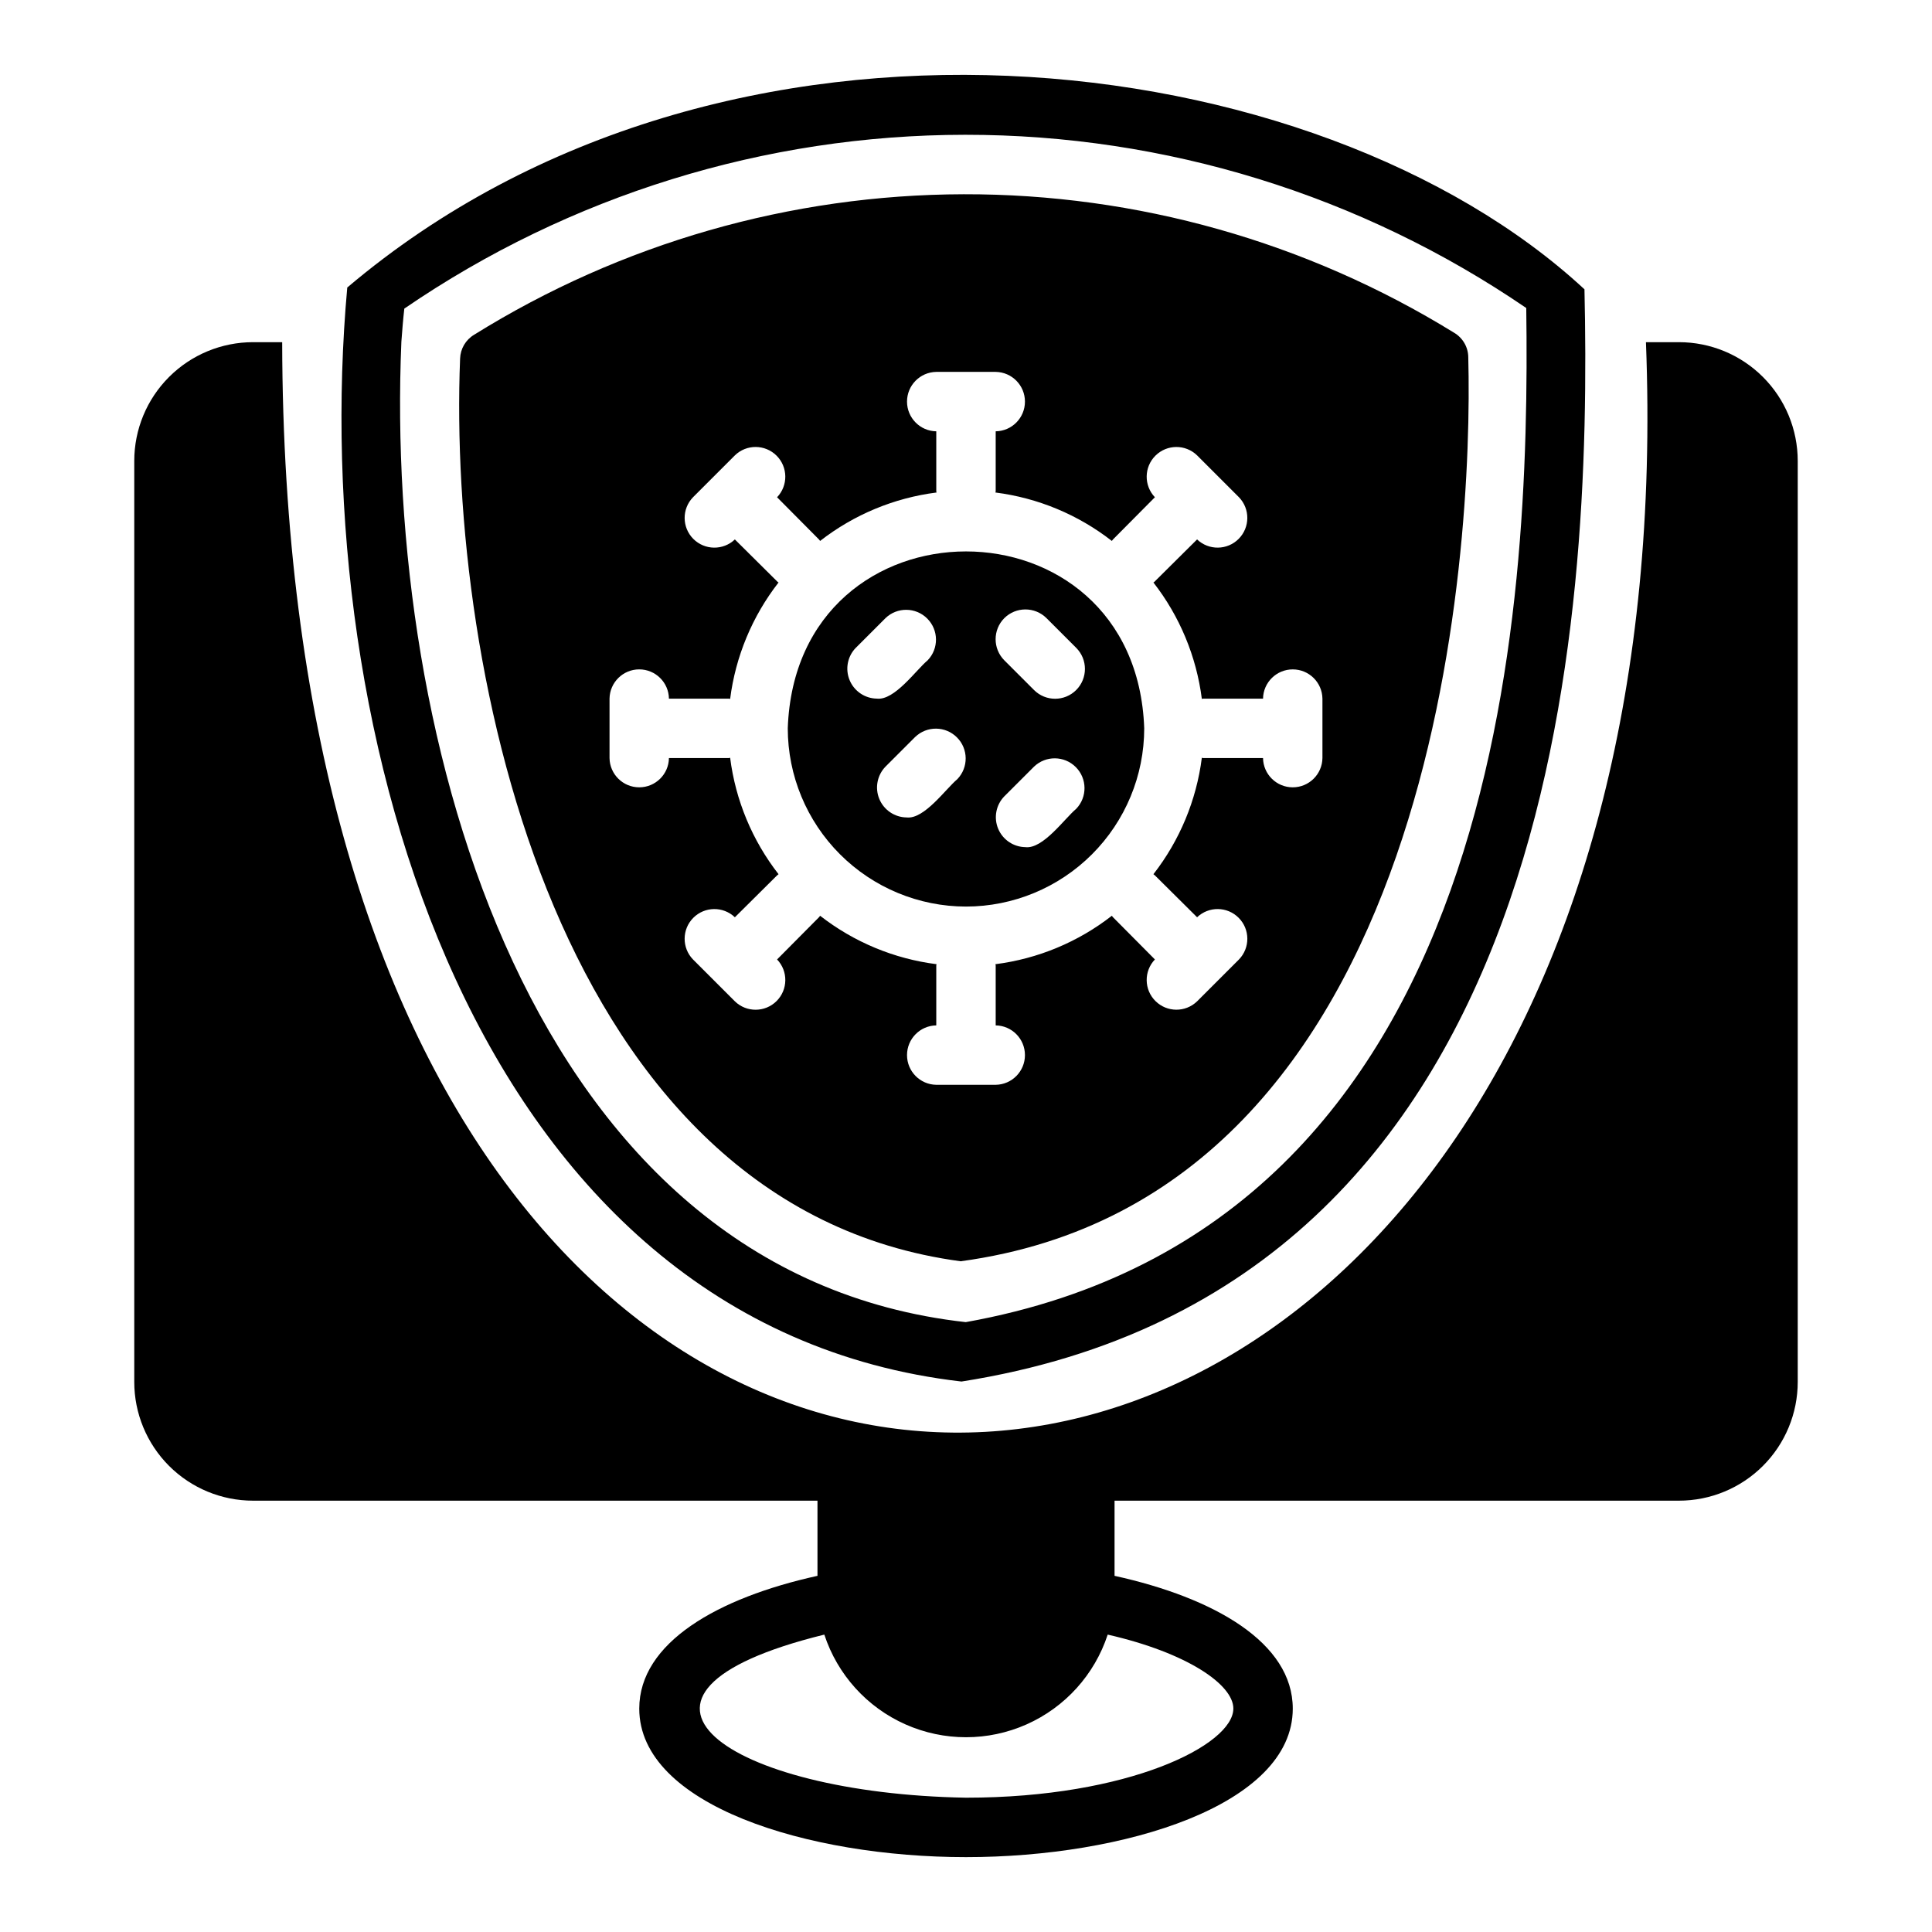
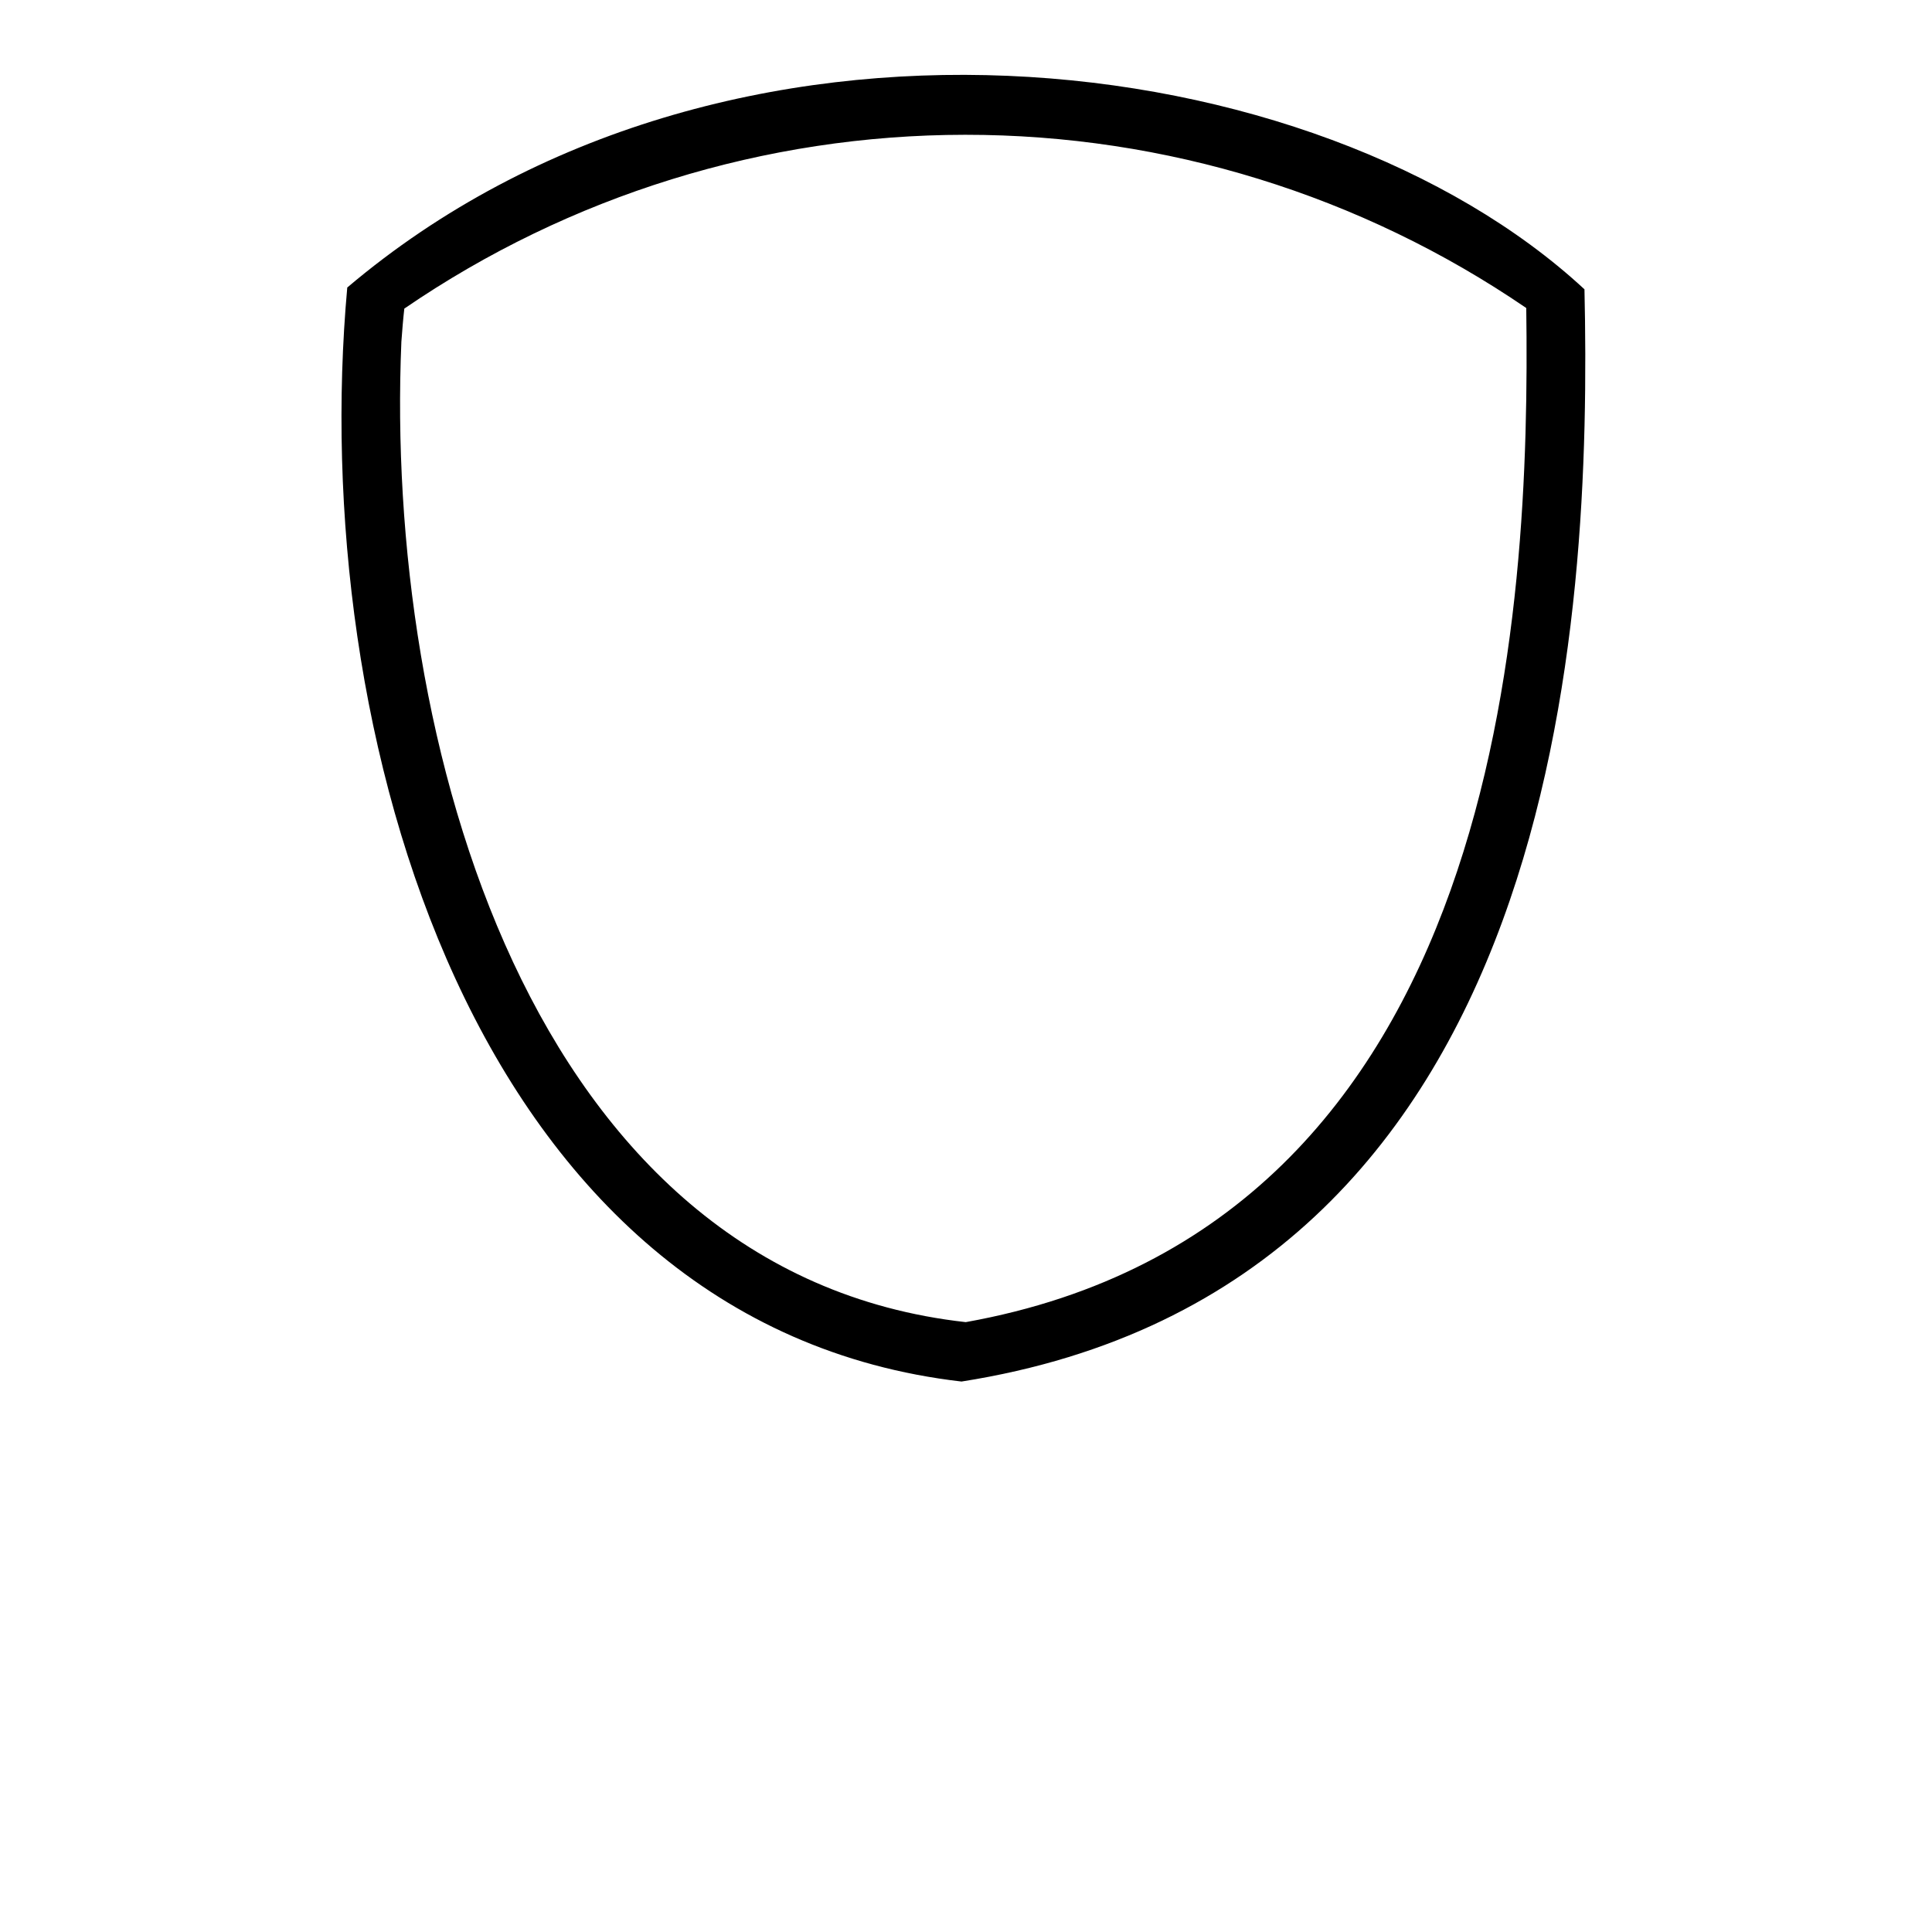
<svg xmlns="http://www.w3.org/2000/svg" fill="#000000" width="800px" height="800px" version="1.1" viewBox="144 144 512 512">
  <g>
-     <path d="m588.93 234.68h-8.738c14.195 364.74-360.66 405.34-361.41 0h-7.711c-8.352 0-16.363 3.316-22.27 9.223-5.906 5.902-9.223 13.914-9.219 22.266v244.04c-0.004 8.352 3.316 16.359 9.219 22.266 5.906 5.906 13.918 9.223 22.27 9.219h149.57v19.918c-26.449 5.824-47.23 17.711-47.23 35.188 0 25.586 44.633 39.359 86.594 39.359 41.957 0 86.594-13.777 86.594-39.359 0-17.477-20.781-29.363-47.23-35.188v-19.918h149.56c8.352 0.004 16.363-3.312 22.27-9.219s9.223-13.914 9.219-22.266v-244.04c0.004-8.352-3.312-16.363-9.219-22.266-5.906-5.906-13.918-9.223-22.27-9.223zm-118.08 362.11c0 9.605-27.629 23.617-70.848 23.617-62.996-1.086-101.79-27.414-37.551-43.219h0.004c3.484 10.617 11.297 19.262 21.512 23.797 10.211 4.535 21.863 4.535 32.078 0 10.211-4.535 18.027-13.18 21.508-23.797 21.02 4.801 33.301 13.227 33.301 19.602z" />
    <path d="m398.82 510.12c160.1-25.156 166.98-203.36 165.08-289.45-70.551-65.398-227.72-85.312-327.87-0.477-10.617 117.03 32.844 274.91 162.79 289.93zm-148.46-275.44c0.234-3.148 0.473-6.141 0.789-8.895h-0.004c43.773-29.98 95.586-46.039 148.64-46.066 53.055-0.027 104.88 15.973 148.69 45.91 1.051 78.91-5.059 243.04-148.54 268.75-116.11-12.934-154-155.08-149.57-259.7z" />
-     <path d="m398.58 478.25c127.11-17.242 135.82-189.01 134.53-239.47 0.012-2.719-1.43-5.238-3.777-6.613-39.051-24.078-84.047-36.785-129.93-36.688-45.879 0.098-90.824 12.992-129.77 37.242-2.223 1.336-3.613 3.707-3.703 6.297-3.281 82.66 25.371 224.89 132.64 239.23zm-93.047-149.1c0.062-4.301 3.57-7.758 7.871-7.758s7.809 3.457 7.871 7.758h15.746c0.16-0.012 0.324 0.016 0.473 0.078 1.426-11.25 5.859-21.91 12.828-30.859-0.148-0.078-0.281-0.184-0.391-0.312l-11.18-11.098v-0.004c-3.106 2.961-8.004 2.891-11.027-0.152-3.019-3.043-3.051-7.941-0.07-11.023l11.098-11.098v-0.004c3.082-2.988 7.988-2.961 11.035 0.066 3.047 3.023 3.109 7.93 0.145 11.035l11.098 11.18c0.078 0.156 0.234 0.234 0.316 0.395v-0.004c8.945-6.969 19.605-11.402 30.859-12.832-0.066-0.148-0.094-0.309-0.082-0.473v-15.742c-4.301-0.062-7.754-3.57-7.754-7.871 0-4.305 3.453-7.809 7.754-7.875h15.746c4.301 0.066 7.754 3.57 7.754 7.875 0 4.301-3.453 7.809-7.754 7.871v15.742c0.012 0.164-0.016 0.324-0.078 0.473 11.25 1.43 21.91 5.863 30.855 12.832 0.078-0.156 0.234-0.234 0.316-0.395l11.098-11.18 0.004 0.004c-2.965-3.106-2.898-8.008 0.145-11.031 3.047-3.023 7.949-3.055 11.031-0.07l11.102 11.102c2.977 3.082 2.941 7.981-0.078 11.023s-7.918 3.109-11.023 0.152l-11.18 11.098 0.004 0.004c-0.113 0.129-0.246 0.234-0.395 0.312 6.969 8.949 11.402 19.609 12.832 30.859 0.148-0.062 0.309-0.09 0.473-0.078h15.742c0.062-4.301 3.57-7.754 7.871-7.754 4.305 0 7.809 3.453 7.871 7.754v15.746c-0.062 4.301-3.566 7.754-7.871 7.754-4.301 0-7.809-3.453-7.871-7.754h-15.742c-0.164 0.012-0.324-0.016-0.473-0.082-1.43 11.254-5.863 21.914-12.832 30.859 0.156 0.078 0.234 0.234 0.395 0.316l11.18 11.098h-0.004c3.106-2.961 8.008-2.894 11.027 0.152 3.023 3.043 3.055 7.945 0.074 11.027l-11.098 11.098h-0.004c-3.082 2.984-7.984 2.953-11.027-0.07-3.047-3.023-3.113-7.926-0.148-11.027l-11.098-11.18c-0.078-0.156-0.234-0.234-0.316-0.395h-0.004c-8.945 6.973-19.605 11.402-30.855 12.832 0.062 0.148 0.09 0.312 0.078 0.473v15.746c4.301 0.062 7.754 3.566 7.754 7.871 0 4.301-3.453 7.809-7.754 7.871h-15.746c-4.301-0.062-7.754-3.57-7.754-7.871 0-4.305 3.453-7.809 7.754-7.871v-15.746c-0.012-0.16 0.016-0.324 0.082-0.473-11.254-1.426-21.914-5.859-30.859-12.832-0.078 0.156-0.234 0.234-0.316 0.395l-11.098 11.18c2.969 3.102 2.906 8.012-0.141 11.035-3.047 3.027-7.957 3.055-11.039 0.062l-11.098-11.098c-2.984-3.082-2.949-7.984 0.07-11.027 3.023-3.043 7.922-3.109 11.027-0.152l11.18-11.098c0.156-0.078 0.234-0.234 0.395-0.316h-0.004c-6.969-8.945-11.402-19.605-12.828-30.859-0.148 0.066-0.312 0.094-0.473 0.082h-15.746c-0.062 4.301-3.57 7.754-7.871 7.754s-7.809-3.453-7.871-7.754z" />
-     <path d="m400 384.25c12.523-0.012 24.531-4.992 33.387-13.848s13.836-20.863 13.844-33.387c-2.199-62.516-92.273-62.5-94.465 0 0.012 12.527 4.992 24.531 13.848 33.387s20.863 13.836 33.387 13.848zm10.156-76.438h-0.004c3.094-3.07 8.086-3.07 11.18 0l7.871 7.871c3.086 3.086 3.086 8.09 0 11.18-3.086 3.086-8.09 3.086-11.176 0l-7.875-7.875c-3.07-3.094-3.07-8.082 0-11.176zm0 47.23 7.871-7.871c3.102-2.981 8.02-2.93 11.062 0.113 3.043 3.043 3.094 7.961 0.113 11.066-3.117 2.602-8.773 10.703-13.461 10.156v-0.004c-3.168-0.043-6.008-1.965-7.223-4.891-1.215-2.926-0.57-6.297 1.633-8.57zm-12.438-4.566c-3.117 2.602-8.773 10.703-13.461 10.156h-0.004c-3.168-0.043-6.008-1.965-7.223-4.891-1.215-2.93-0.57-6.297 1.633-8.57l7.871-7.871h0.004c3.106-2.977 8.02-2.926 11.059 0.117 3.043 3.039 3.094 7.953 0.117 11.059zm-26.922-34.793 7.871-7.871h-0.004c3.106-2.981 8.023-2.93 11.066 0.113 3.043 3.043 3.094 7.961 0.113 11.062-3.117 2.602-8.773 10.703-13.461 10.156-3.168-0.043-6.008-1.965-7.223-4.891-1.215-2.93-0.574-6.297 1.633-8.57z" />
  </g>
</svg>